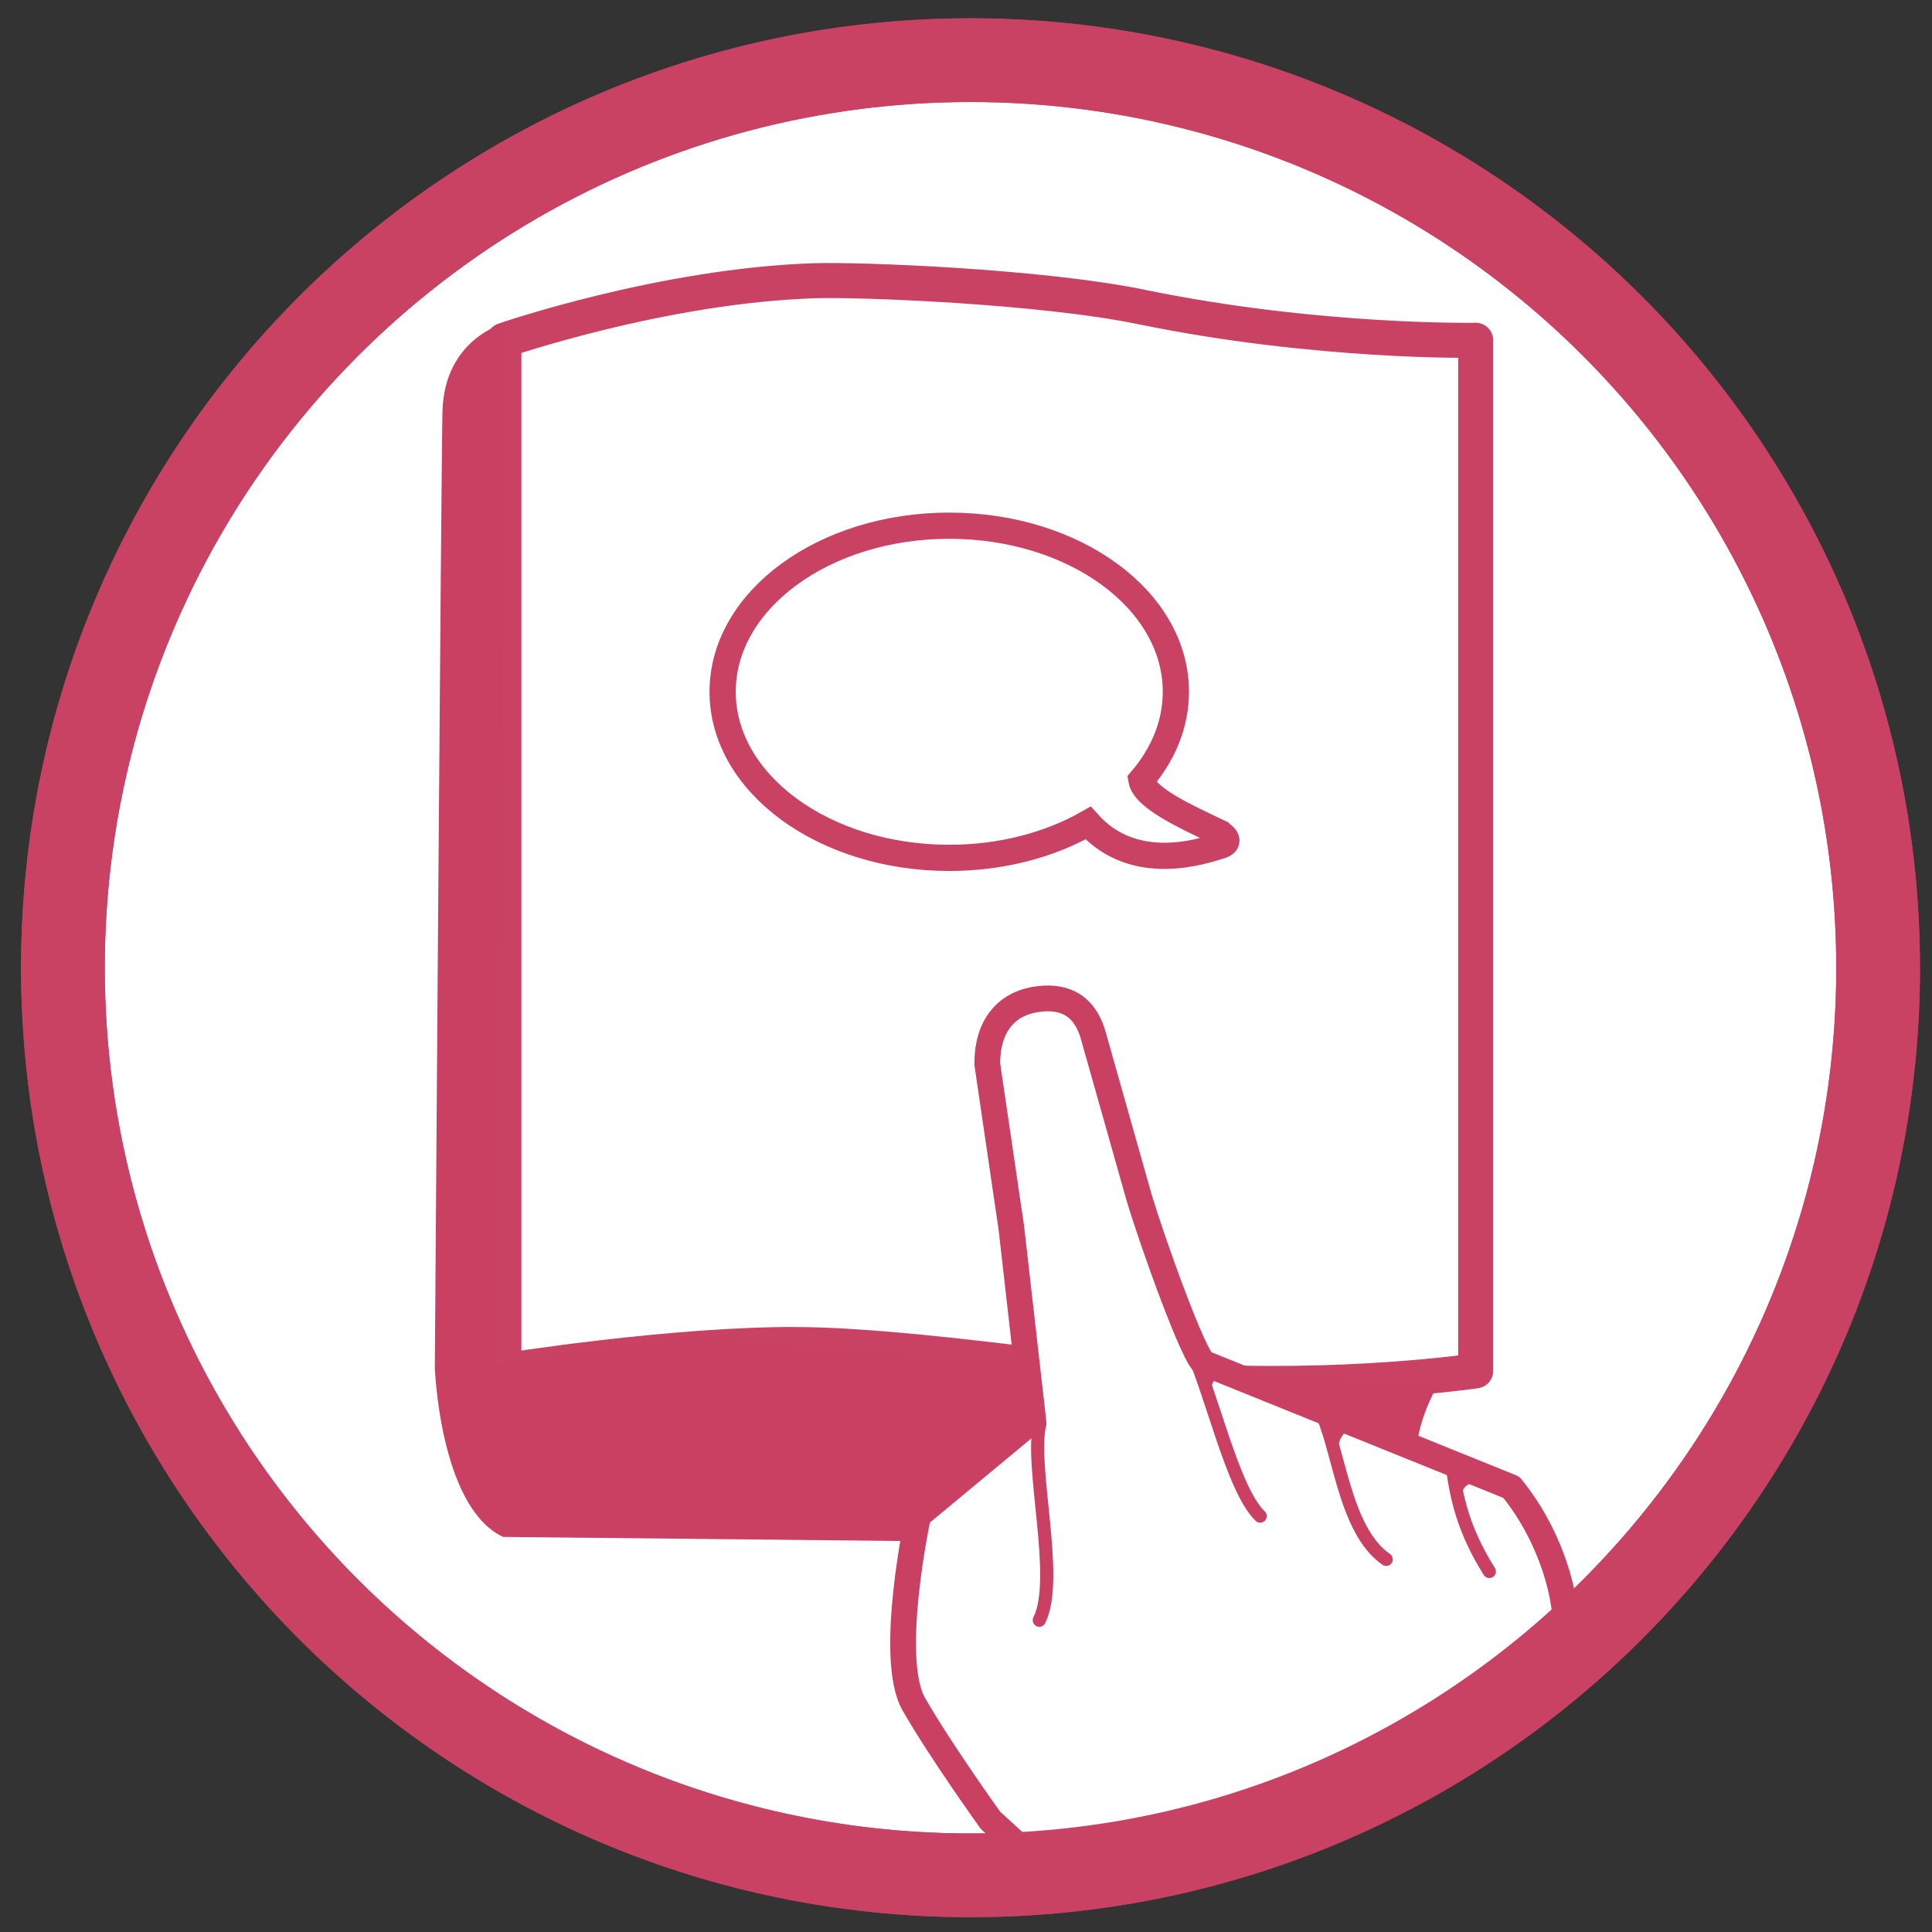
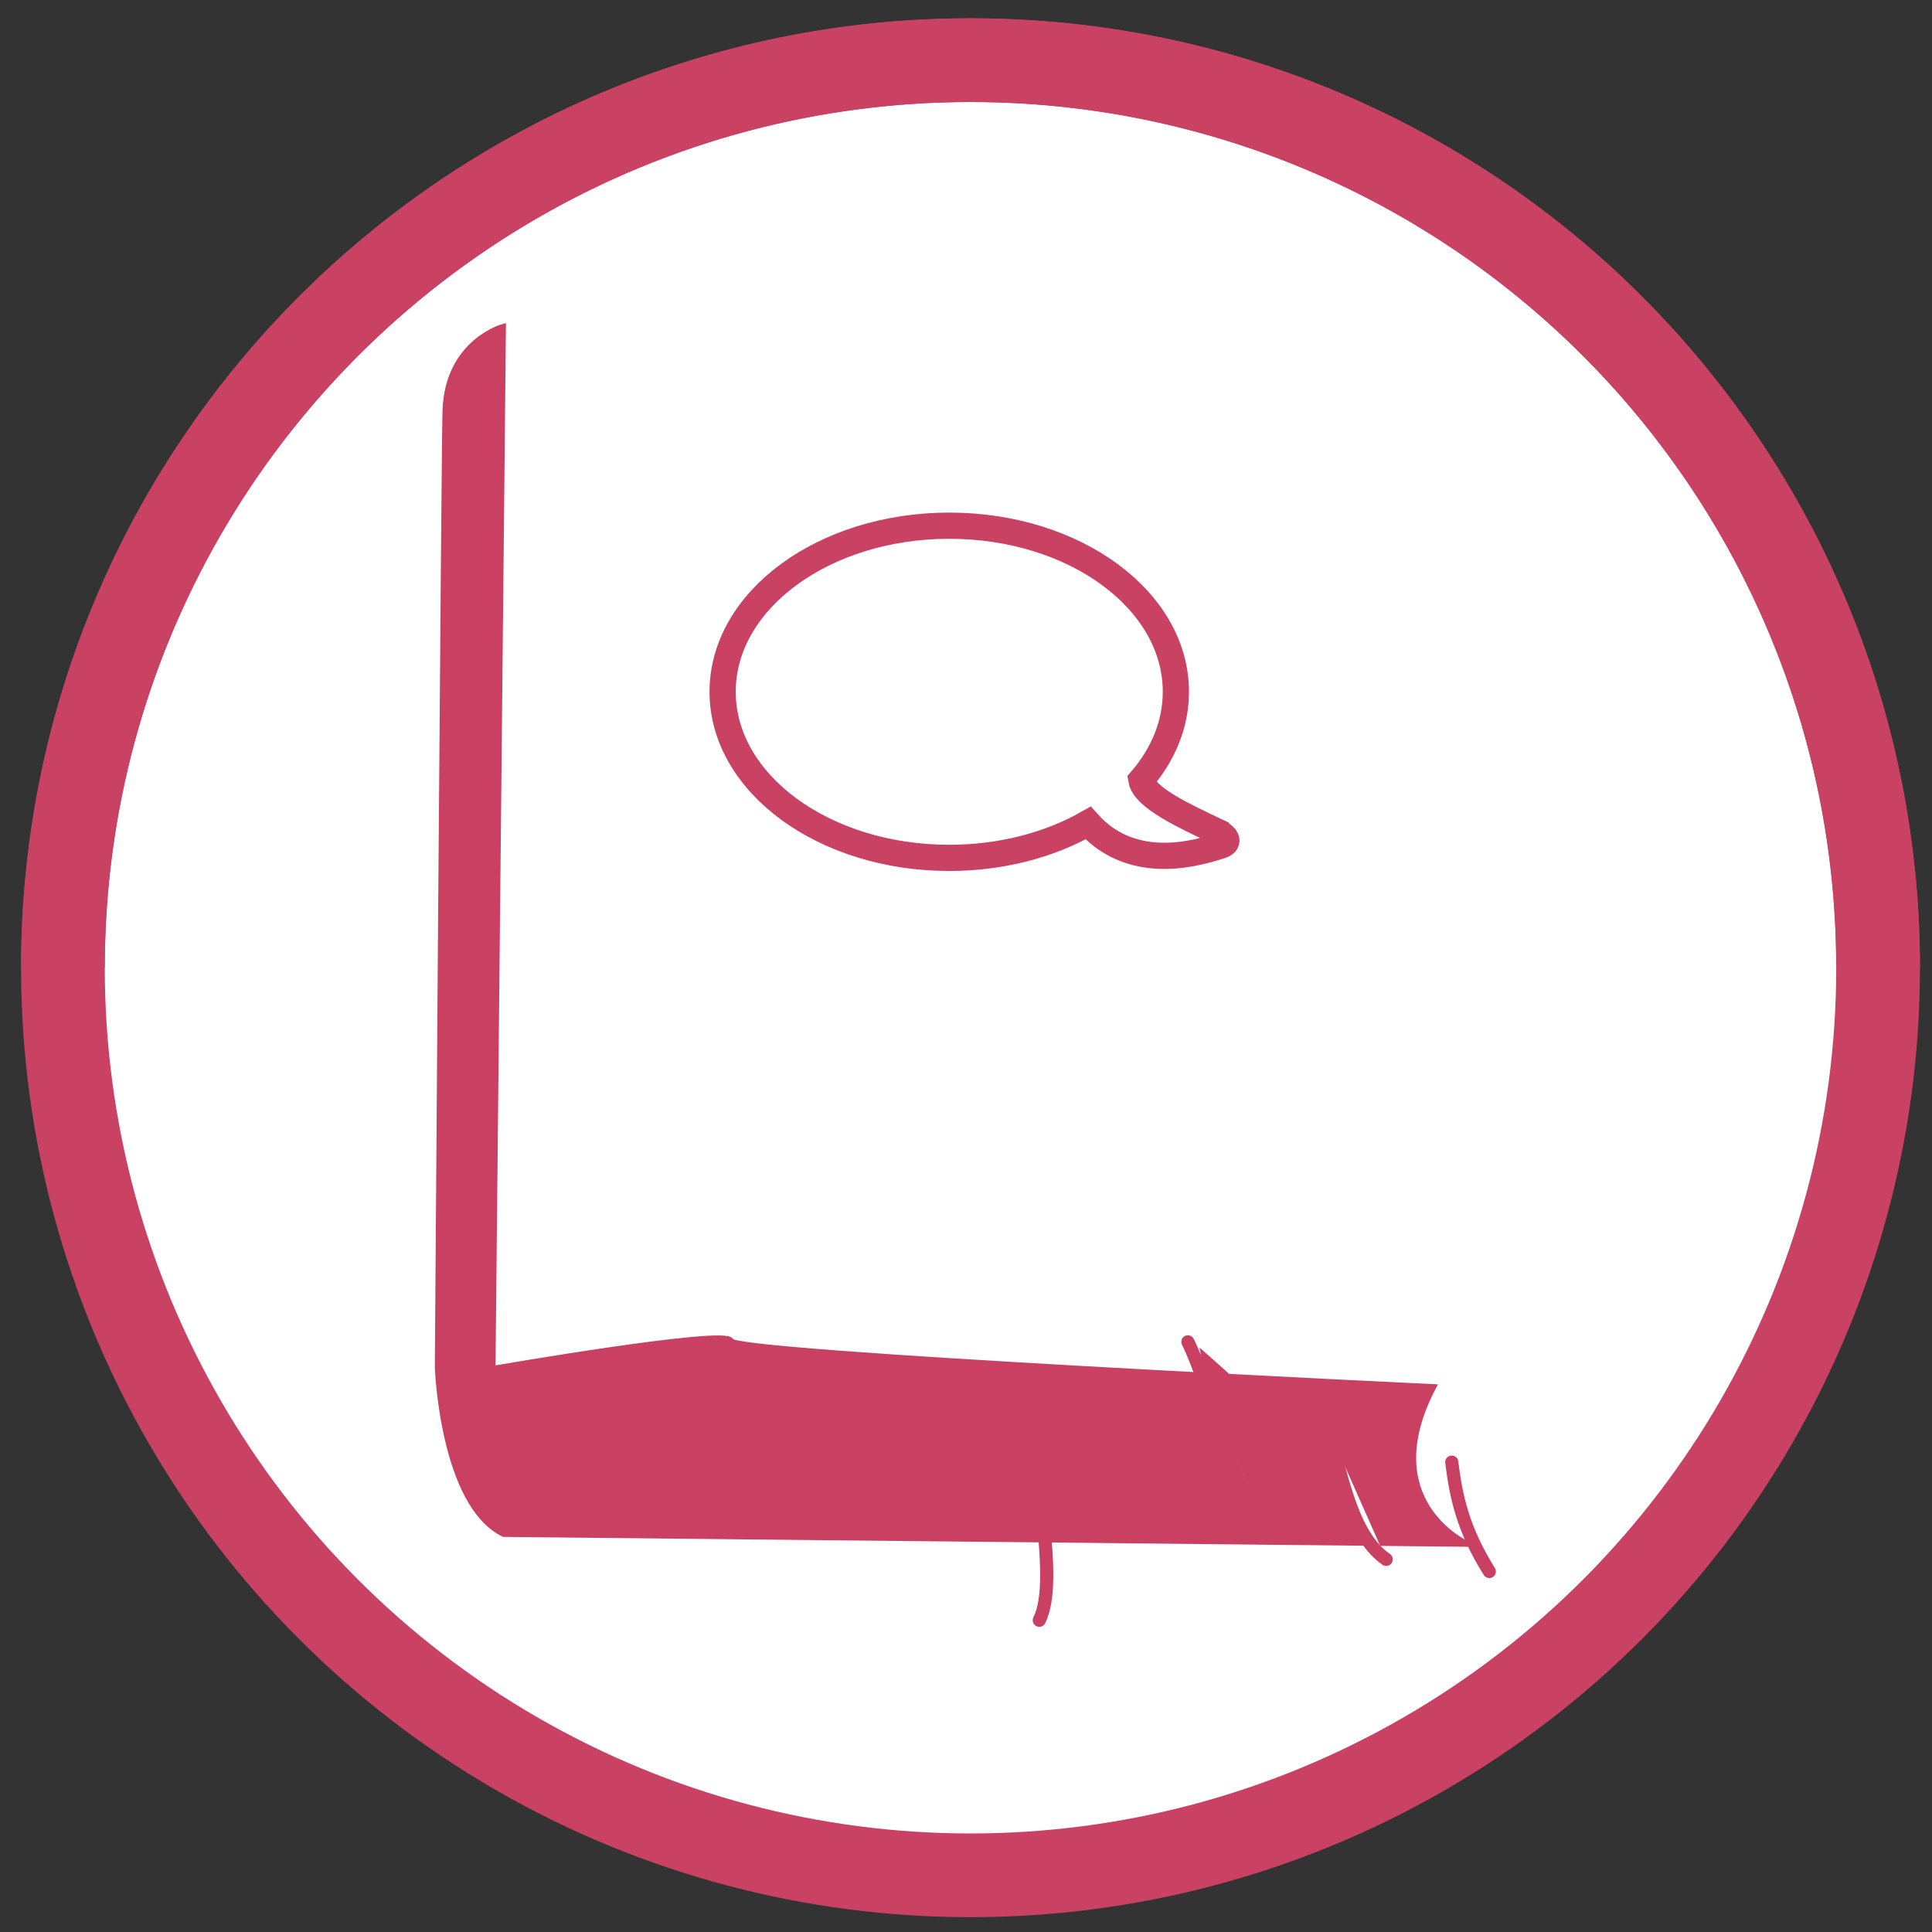
<svg xmlns="http://www.w3.org/2000/svg" viewBox="0 0 300 300">
  <rect x="0" y="0" width="300" height="300" fill="#333333" stroke="none" />
  <defs>
    <style>
      .cls-1, .cls-2, .cls-3, .cls-4 {
        stroke: #c94163;
      }

      .cls-1, .cls-2, .cls-5, .cls-6, .cls-4 {
        fill: #fff;
      }

      .cls-1, .cls-3 {
        stroke-width: 13px;
      }

      .cls-1, .cls-3, .cls-4, .cls-7 {
        stroke-miterlimit: 10;
      }

      .cls-2 {
        stroke-width: 5.44px;
      }

      .cls-2, .cls-5, .cls-6 {
        stroke-linecap: round;
        stroke-linejoin: round;
      }

      .cls-8, .cls-7 {
        fill: #c94063;
      }

      .cls-3 {
        fill: none;
      }

      .cls-5 {
        stroke-width: 4px;
      }

      .cls-5, .cls-6, .cls-7 {
        stroke: #c94063;
      }

      .cls-6 {
        stroke-width: 2.04px;
      }

      .cls-4 {
        stroke-width: 4.07px;
      }
    </style>
  </defs>
  <g id="Layer_1" data-name="Layer 1">
    <circle class="cls-1" cx="150.7" cy="150.27" r="140.93" />
  </g>
  <g id="Layer_2" data-name="Layer 2">
-     <path class="cls-2" d="m229.13,212.87s-20.49,3.05-45.96,1.53c-12.34-.74-41.26-5.5-59.23-5.62-19.34-.13-45.7,4.09-45.7,4.09V52.84s24.51-8.48,48.26-9.25c6.8-.22,34.93.82,50.81,4.09,27.32,5.62,51.83,5.16,51.83,5.16v160.03Z" />
    <path class="cls-7" d="m68.02,212.36s.77,21.19,10.21,25.79l149.36,1.53s-14.3-6.64-5.11-24.26c0,0-108.77-5.11-109.02-7.15-.26-2.04-37.02,4.34-37.02,4.34l1.62-161.79s-8.51,2.38-8.85,12.94c-.18,5.62-1.19,148.6-1.19,148.6Z" />
    <path class="cls-4" d="m188.86,129.06c-4.73-2.25-11.16-5.17-11.63-7.96,3.39-3.97,5.36-8.65,5.36-13.68,0-14.25-15.75-25.79-35.19-25.79-19.43,0-35.19,11.55-35.19,25.79s15.75,25.79,35.19,25.79c8.12,0,15.6-2.02,21.56-5.41,7.25,8.11,17.99,4.3,20.57,3.52,1.41-.43,1.15-1.39-.67-2.25Z" />
-     <path class="cls-5" d="m234.68,230.94l-47.68-19.26c-1.44-.45-8-18.55-10.21-26.04l-6.98-24.68c-1.53-5.62-5.45-6.3-8.85-5.79-4.86.73-7.66,4.26-7.66,10.04l3.74,25.45,3.4,29.85-17.87,14.83s-4.77,22.13-.68,29.28c4.09,7.15,11.91,18.04,11.91,18.04l7.83,7.15c1.81,2.16,4.77,2.21,7.49,1.53l29.62-7.32c10.04-3.23,27.06-12.6,36.09-19.74l7.83-8.85c1.53-4.43-1.02-16-7.98-24.48Z" />
    <path class="cls-6" d="m204.87,218.74c3.07,5.77,3.74,18.81,10.38,23.4" />
    <path class="cls-6" d="m225.43,227.04c.65,5.34,1.74,10.46,5.83,16.98" />
    <path class="cls-6" d="m161.47,221.04c-1.62,6.64,3.15,24.09-.09,30.55" />
    <path class="cls-3" d="m150.7,9.34c77.84,0,140.93,63.1,140.93,140.93" />
    <path class="cls-3" d="m9.77,150.27C9.77,72.44,72.87,9.34,150.7,9.34" />
-     <path class="cls-3" d="m291.64,150.27c0,77.84-63.1,140.93-140.93,140.93S9.77,228.11,9.77,150.27" />
    <path class="cls-6" d="m184.45,208.36c3.57,7.15,6.81,22.81,11.23,27.06" />
    <path class="cls-8" d="m187.79,217.84s-.22-5.39,3.26-4.28c.21.07-4.79-4.31-4.79-4.31l1.53,8.59Z" />
-     <path class="cls-8" d="m207.61,226.55s-.22-5.39,3.26-4.28c.21.07-4.79-4.31-4.79-4.31l1.53,8.59Z" />
-     <path class="cls-8" d="m226.5,234.72s-.22-5.39,3.26-4.28c.21.07-4.79-4.31-4.79-4.31l1.53,8.59Z" />
  </g>
</svg>